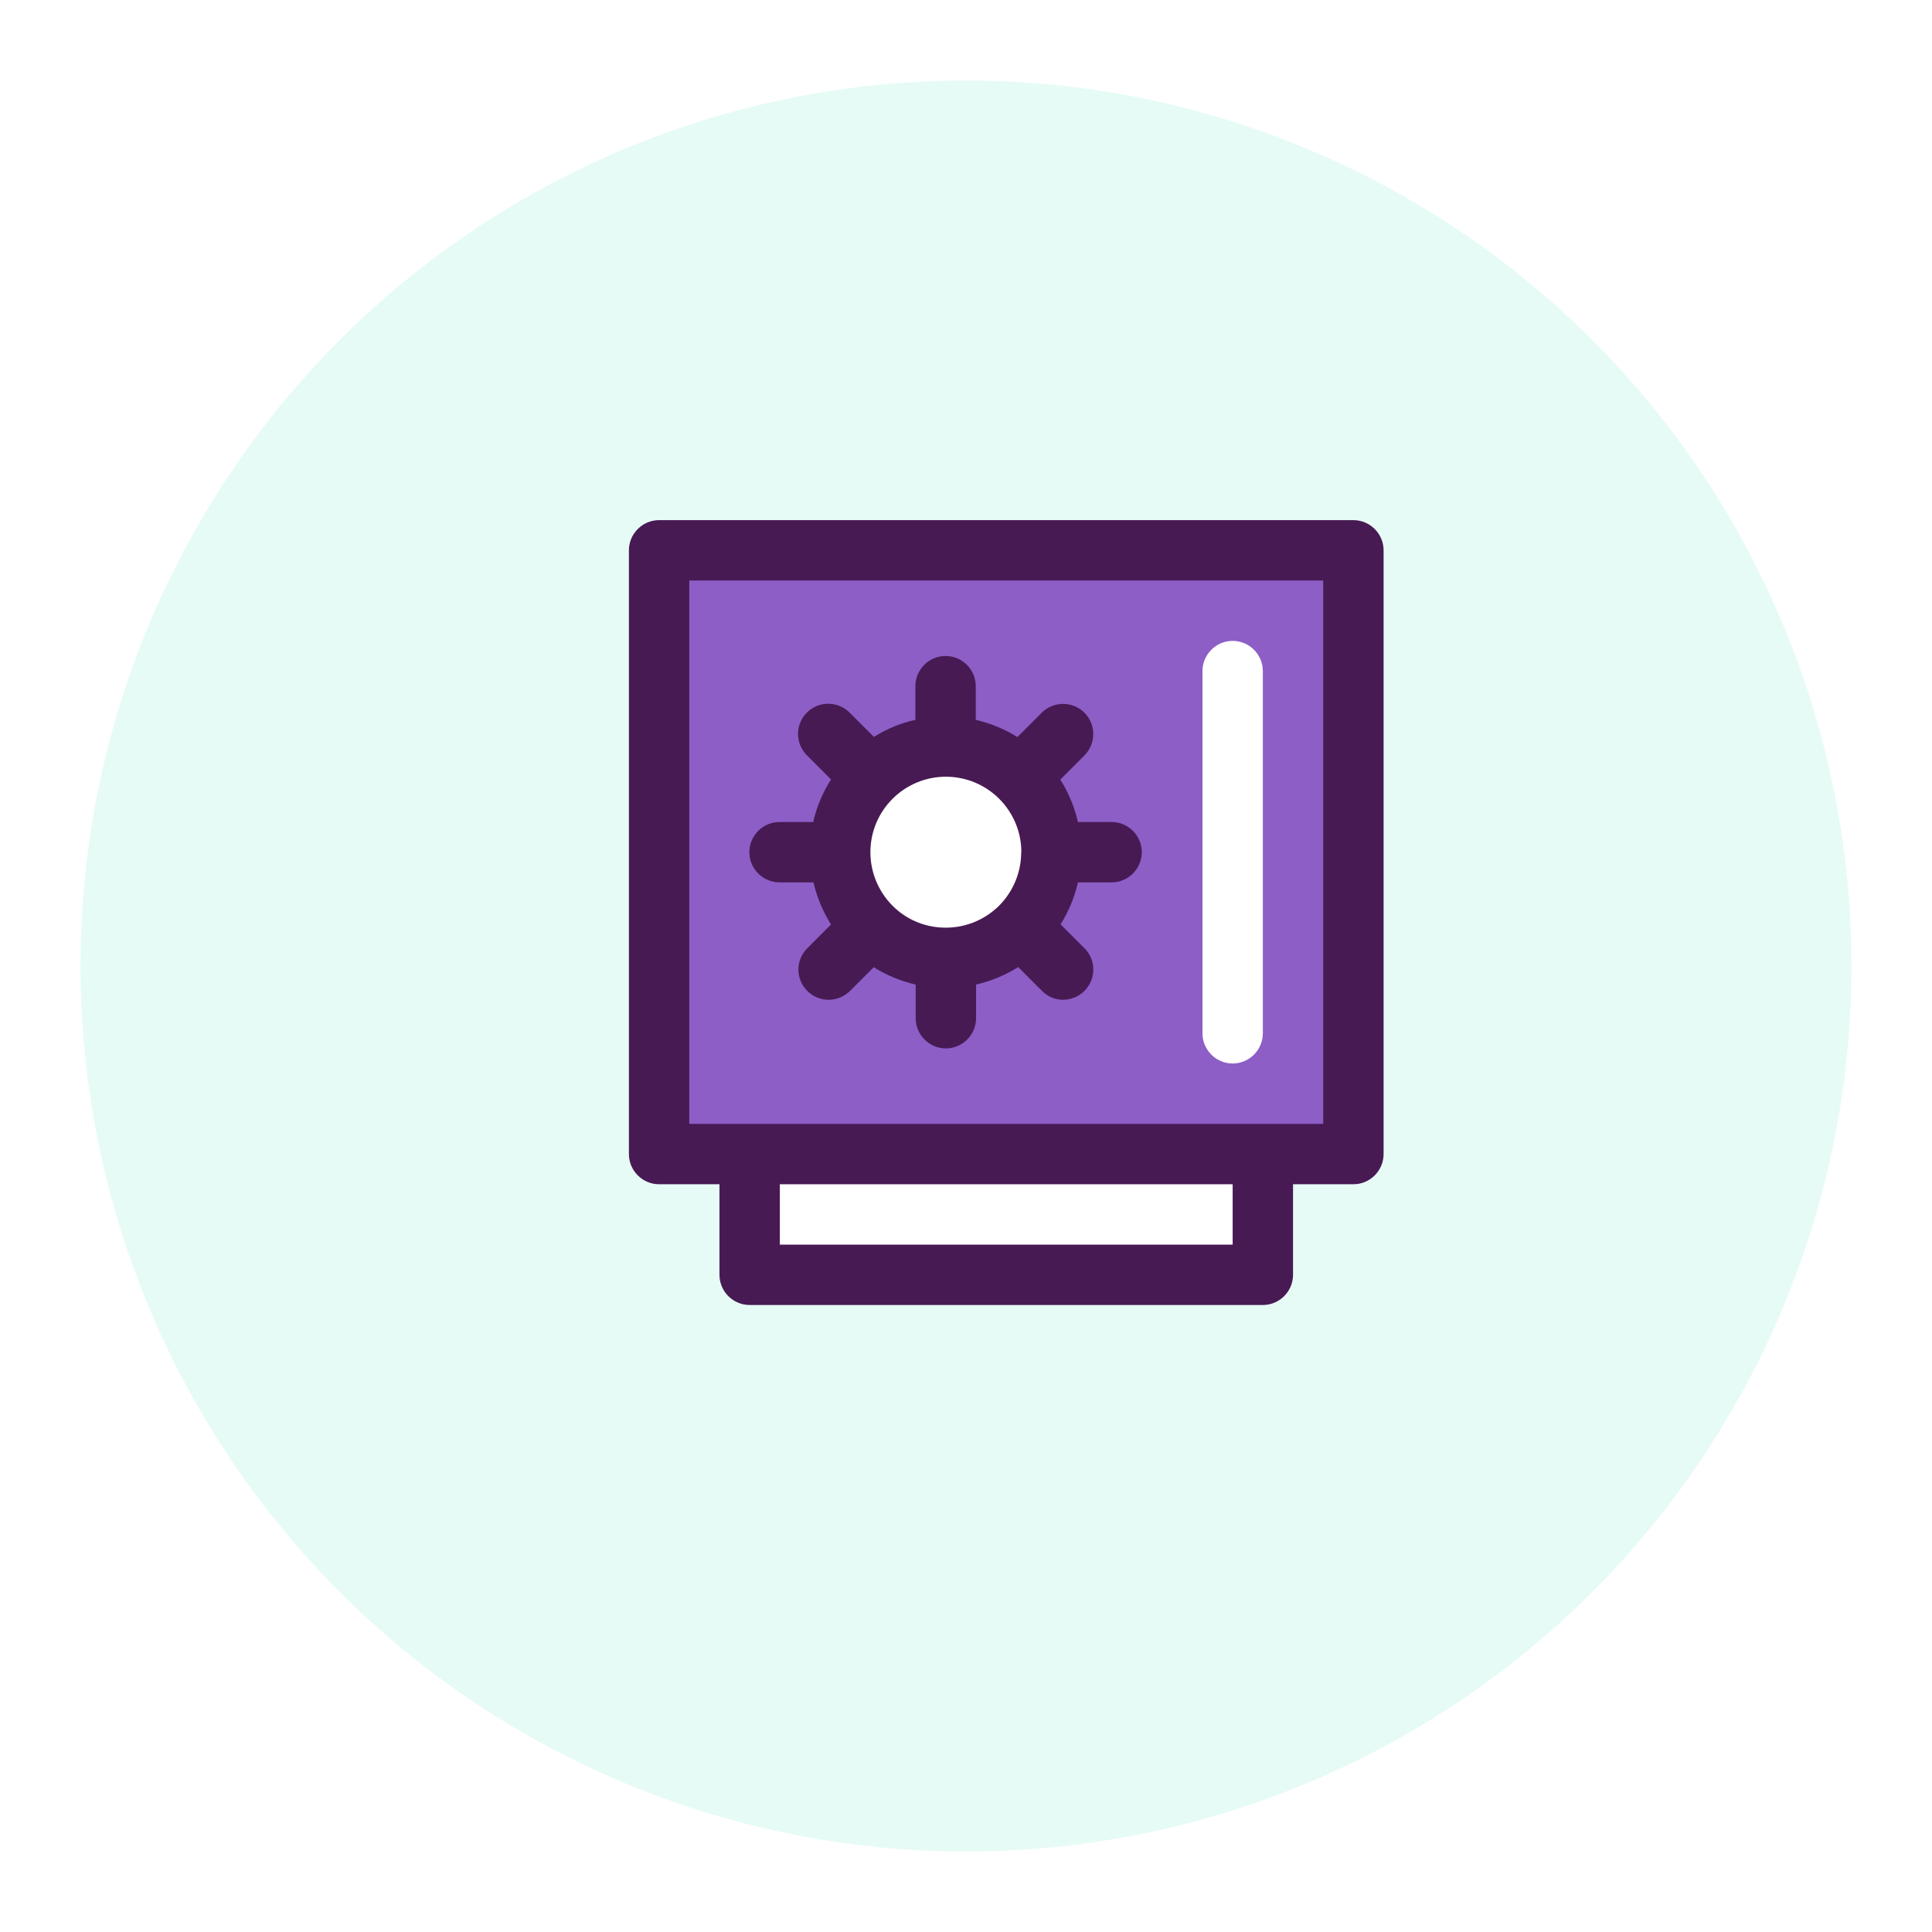
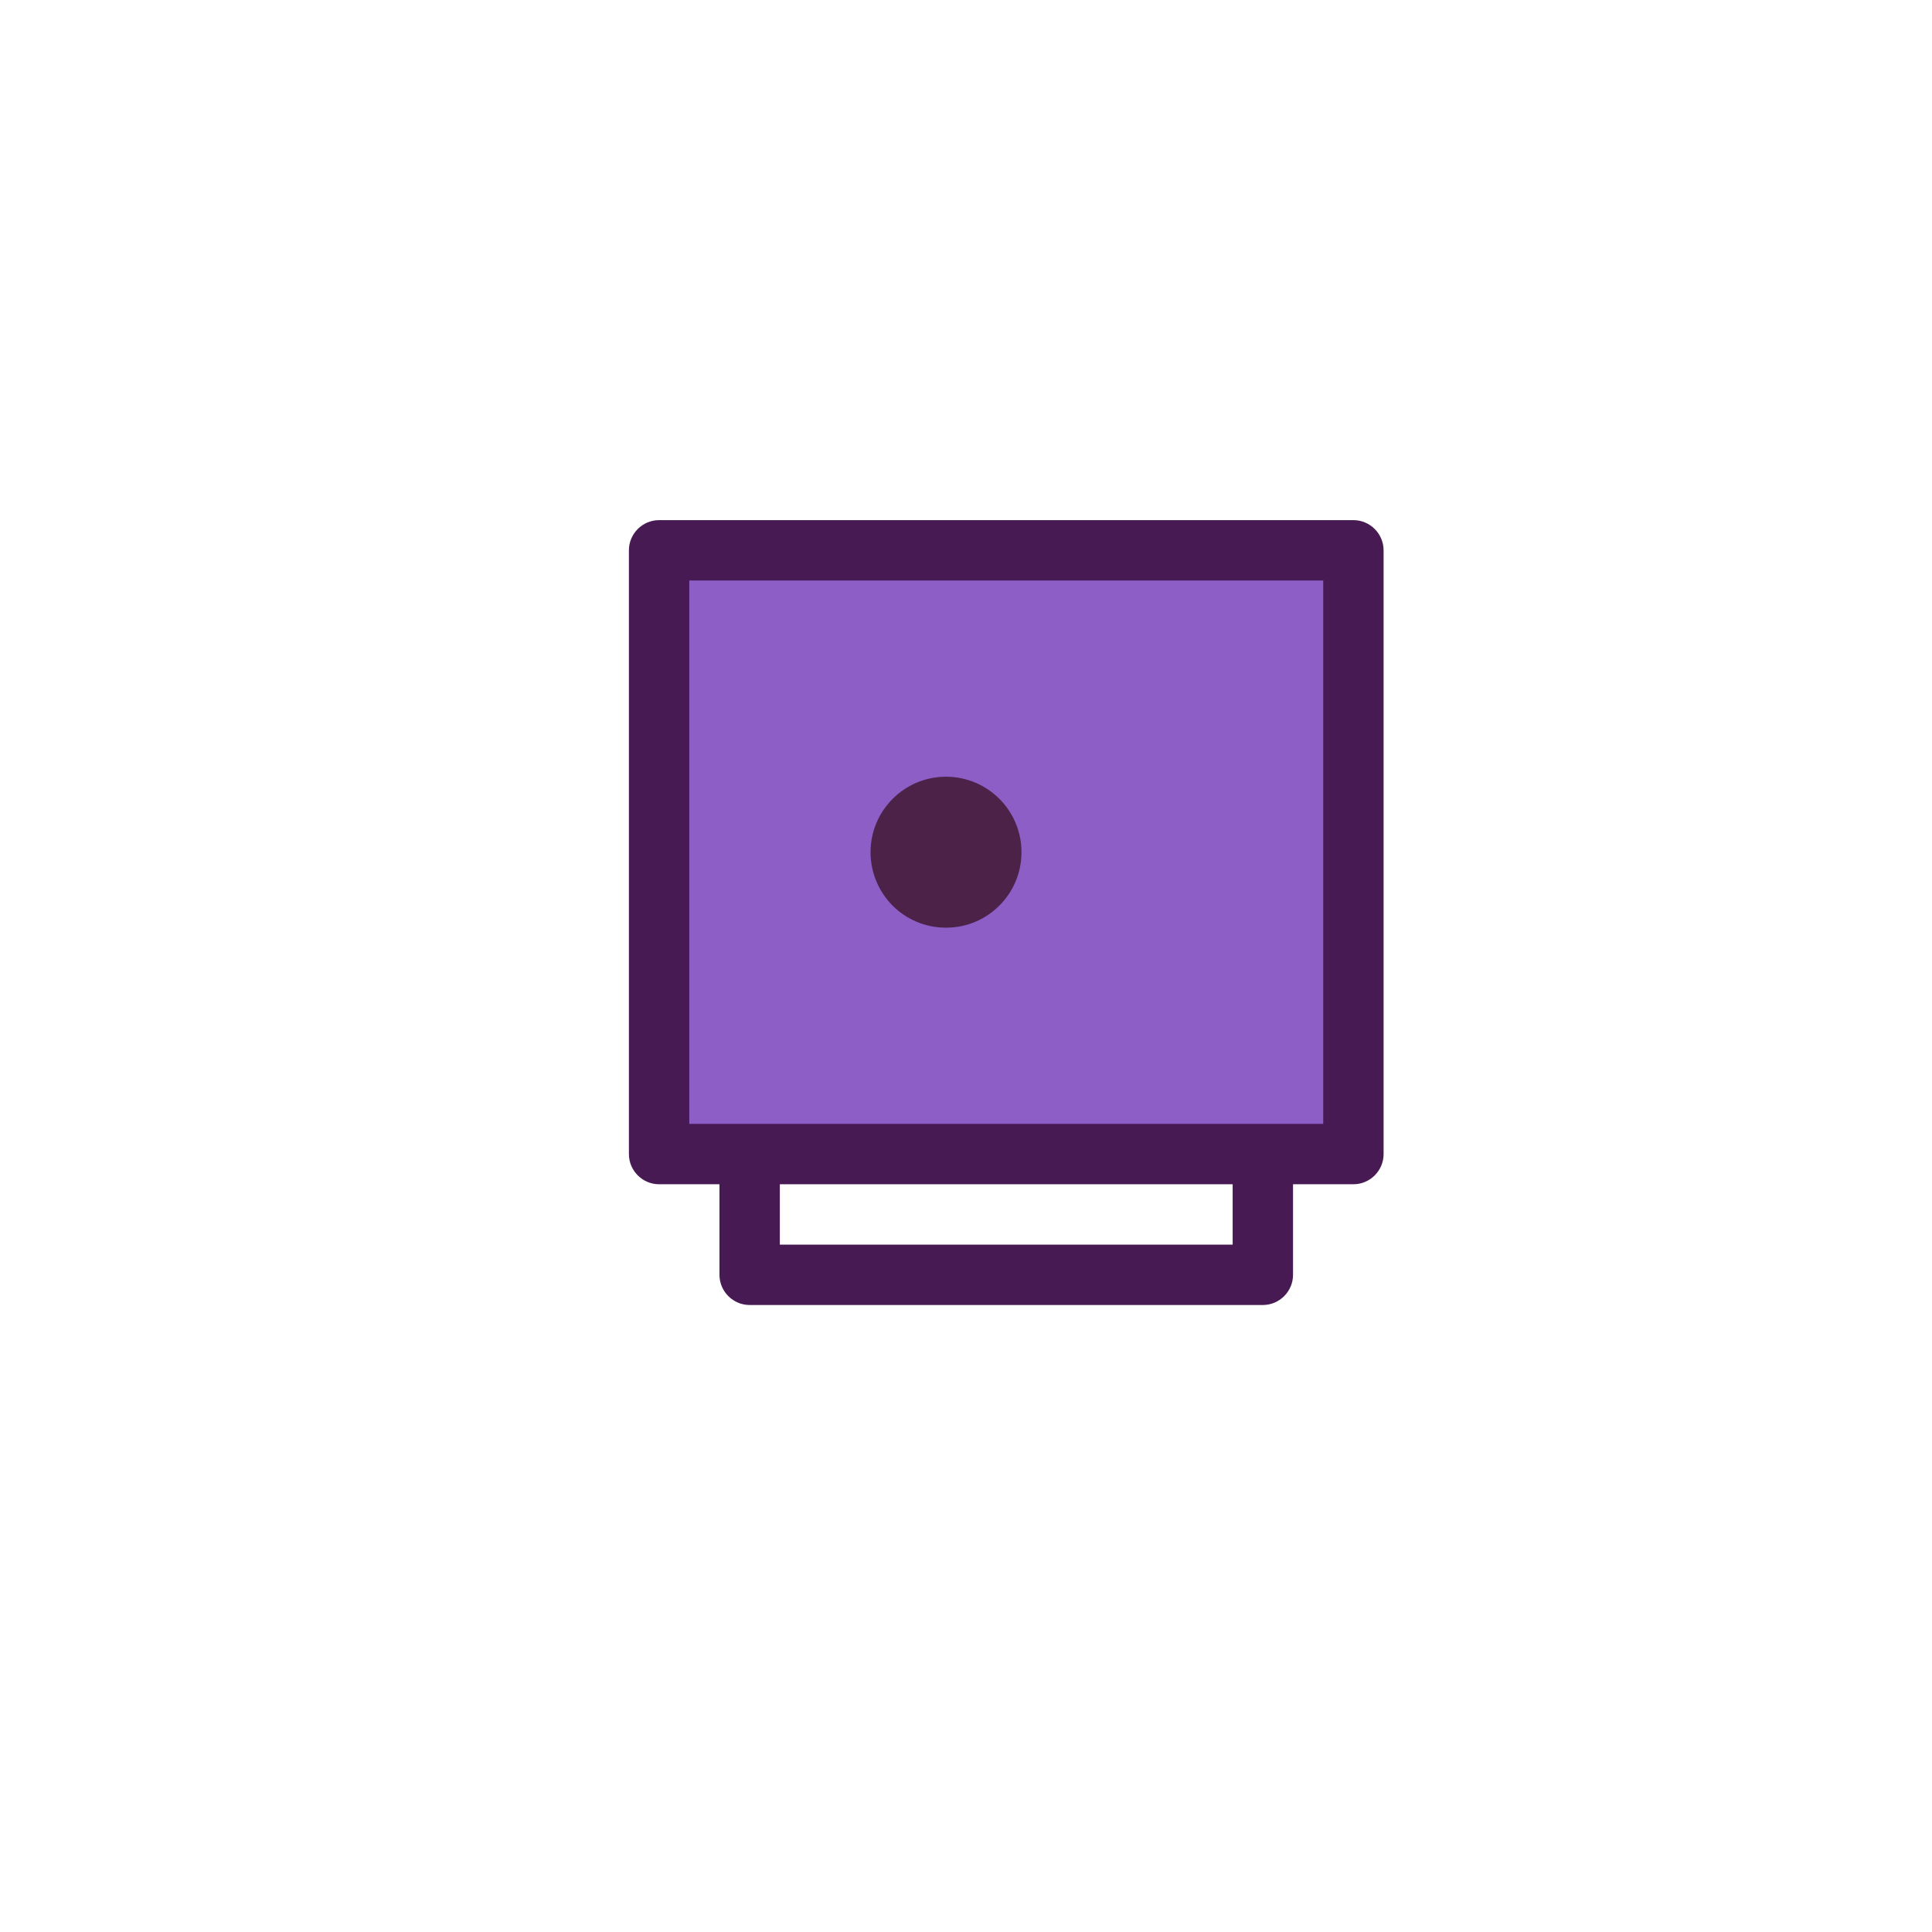
<svg xmlns="http://www.w3.org/2000/svg" width="96" height="96" viewBox="0 0 96 96" fill="none">
  <g filter="url(#filter0_d_79_4327)">
-     <circle cx="48" cy="44" r="44" fill="#C2F5E9" fill-opacity="0.4" />
-   </g>
+     </g>
  <path d="M34.25 55.845H37.25H62.75H65.75V28.845H34.25V55.845Z" fill="#8C5EC6" />
  <path d="M59.75 33.345C59.75 32.52 60.425 31.845 61.25 31.845C62.075 31.845 62.75 32.52 62.75 33.345V51.345C62.75 52.17 62.075 52.845 61.25 52.845C60.425 52.845 59.75 52.17 59.75 51.345V33.345Z" fill="#8C5EC6" />
  <path d="M38.75 40.845H40.422C40.595 40.08 40.895 39.368 41.307 38.73L40.108 37.53C39.523 36.945 39.523 35.993 40.108 35.408C40.693 34.823 41.645 34.823 42.23 35.408L43.438 36.615C44.06 36.225 44.758 35.933 45.5 35.768V34.095C45.5 33.27 46.175 32.595 47 32.595C47.825 32.595 48.5 33.27 48.5 34.095V35.768C49.242 35.94 49.94 36.233 50.57 36.623L51.778 35.415C52.362 34.83 53.315 34.83 53.9 35.415C54.485 36 54.485 36.953 53.9 37.538L52.7 38.738C53.105 39.375 53.405 40.088 53.578 40.845H55.25C56.075 40.845 56.75 41.52 56.75 42.345C56.75 43.17 56.075 43.845 55.25 43.845H53.578C53.405 44.595 53.112 45.293 52.715 45.93L53.9 47.115C54.485 47.7 54.477 48.653 53.9 49.238C53.623 49.515 53.24 49.673 52.85 49.673C52.453 49.673 52.07 49.523 51.792 49.238L50.608 48.053C49.97 48.45 49.273 48.75 48.515 48.923V50.595C48.515 51.42 47.84 52.095 47.015 52.095C46.19 52.095 45.515 51.42 45.515 50.595V48.923C44.765 48.75 44.068 48.458 43.43 48.06L42.245 49.245C41.96 49.523 41.578 49.68 41.18 49.68C40.355 49.68 39.68 49.005 39.688 48.173C39.688 47.775 39.845 47.4 40.123 47.123L41.307 45.938C40.91 45.3 40.61 44.603 40.438 43.845H38.765C37.94 43.845 37.265 43.17 37.265 42.345C37.265 41.52 37.94 40.845 38.765 40.845H38.75Z" fill="#8C5EC6" />
  <path d="M67.25 25.845H32.75C31.925 25.845 31.25 26.52 31.25 27.345V57.345C31.25 58.17 31.925 58.845 32.75 58.845H35.75V63.345C35.75 64.17 36.425 64.845 37.25 64.845H62.75C63.575 64.845 64.25 64.17 64.25 63.345V58.845H67.25C68.075 58.845 68.75 58.17 68.75 57.345V27.345C68.75 26.52 68.075 25.845 67.25 25.845Z" fill="#481A54" />
  <path d="M65.75 55.845H62.75H37.25H34.25V28.845H65.75V55.845Z" fill="#8C5EC6" />
-   <path d="M61.25 58.845H38.75V61.845H61.25V58.845Z" fill="#481A54" />
  <path d="M61.25 58.845H38.75V61.845H61.25V58.845Z" fill="white" />
-   <path d="M61.25 52.845C62.075 52.845 62.75 52.17 62.75 51.345V33.345C62.75 32.52 62.075 31.845 61.25 31.845C60.425 31.845 59.75 32.52 59.75 33.345V51.345C59.75 52.17 60.425 52.845 61.25 52.845Z" fill="white" />
-   <path d="M38.75 43.845H40.422C40.595 44.603 40.895 45.3 41.292 45.938L40.108 47.123C39.83 47.4 39.672 47.783 39.672 48.173C39.672 48.998 40.34 49.673 41.165 49.68C41.562 49.68 41.945 49.523 42.23 49.245L43.415 48.06C44.045 48.458 44.75 48.75 45.5 48.923V50.595C45.5 51.42 46.175 52.095 47 52.095C47.825 52.095 48.5 51.42 48.5 50.595V48.923C49.258 48.75 49.955 48.45 50.593 48.053L51.778 49.238C52.055 49.523 52.438 49.68 52.835 49.68C53.233 49.673 53.608 49.515 53.885 49.238C54.47 48.653 54.477 47.7 53.885 47.115L52.7 45.93C53.097 45.3 53.39 44.595 53.562 43.845H55.235C56.06 43.845 56.735 43.17 56.735 42.345C56.735 41.52 56.06 40.845 55.235 40.845H53.562C53.39 40.088 53.09 39.375 52.685 38.738L53.885 37.538C54.47 36.953 54.47 36 53.885 35.415C53.3 34.83 52.347 34.83 51.763 35.415L50.555 36.623C49.925 36.233 49.227 35.94 48.485 35.768V34.095C48.485 33.27 47.81 32.595 46.985 32.595C46.16 32.595 45.485 33.27 45.485 34.095V35.768C44.742 35.933 44.053 36.225 43.422 36.615L42.215 35.408C41.63 34.823 40.678 34.823 40.093 35.408C39.508 35.993 39.508 36.945 40.093 37.53L41.292 38.73C40.888 39.368 40.58 40.08 40.407 40.845H38.735C37.91 40.845 37.235 41.52 37.235 42.345C37.235 43.17 37.91 43.845 38.735 43.845H38.75Z" fill="#481A54" />
  <path d="M47 46.095C45.965 46.095 45.027 45.675 44.352 45C43.677 44.318 43.257 43.38 43.257 42.345C43.257 40.275 44.937 38.595 47.007 38.595C49.077 38.595 50.757 40.275 50.757 42.345C50.757 43.38 50.337 44.318 49.662 44.993C48.987 45.675 48.05 46.095 47.007 46.095H47Z" fill="#4C2248" />
-   <path d="M50.75 42.345C50.75 40.275 49.07 38.595 47 38.595C44.93 38.595 43.25 40.275 43.25 42.345C43.25 43.38 43.67 44.318 44.345 45C45.02 45.683 45.958 46.095 46.992 46.095C48.028 46.095 48.965 45.675 49.648 45C50.322 44.318 50.742 43.38 50.742 42.345H50.75Z" fill="white" />
  <defs>
    <filter id="filter0_d_79_4327" x="0" y="0" width="96" height="96" filterUnits="userSpaceOnUse" color-interpolation-filters="sRGB">
      <feFlood flood-opacity="0" result="BackgroundImageFix" />
      <feColorMatrix in="SourceAlpha" type="matrix" values="0 0 0 0 0 0 0 0 0 0 0 0 0 0 0 0 0 0 127 0" result="hardAlpha" />
      <feOffset dy="4" />
      <feGaussianBlur stdDeviation="2" />
      <feComposite in2="hardAlpha" operator="out" />
      <feColorMatrix type="matrix" values="0 0 0 0 0 0 0 0 0 0 0 0 0 0 0 0 0 0 0.1 0" />
      <feBlend mode="normal" in2="BackgroundImageFix" result="effect1_dropShadow_79_4327" />
      <feBlend mode="normal" in="SourceGraphic" in2="effect1_dropShadow_79_4327" result="shape" />
    </filter>
  </defs>
</svg>